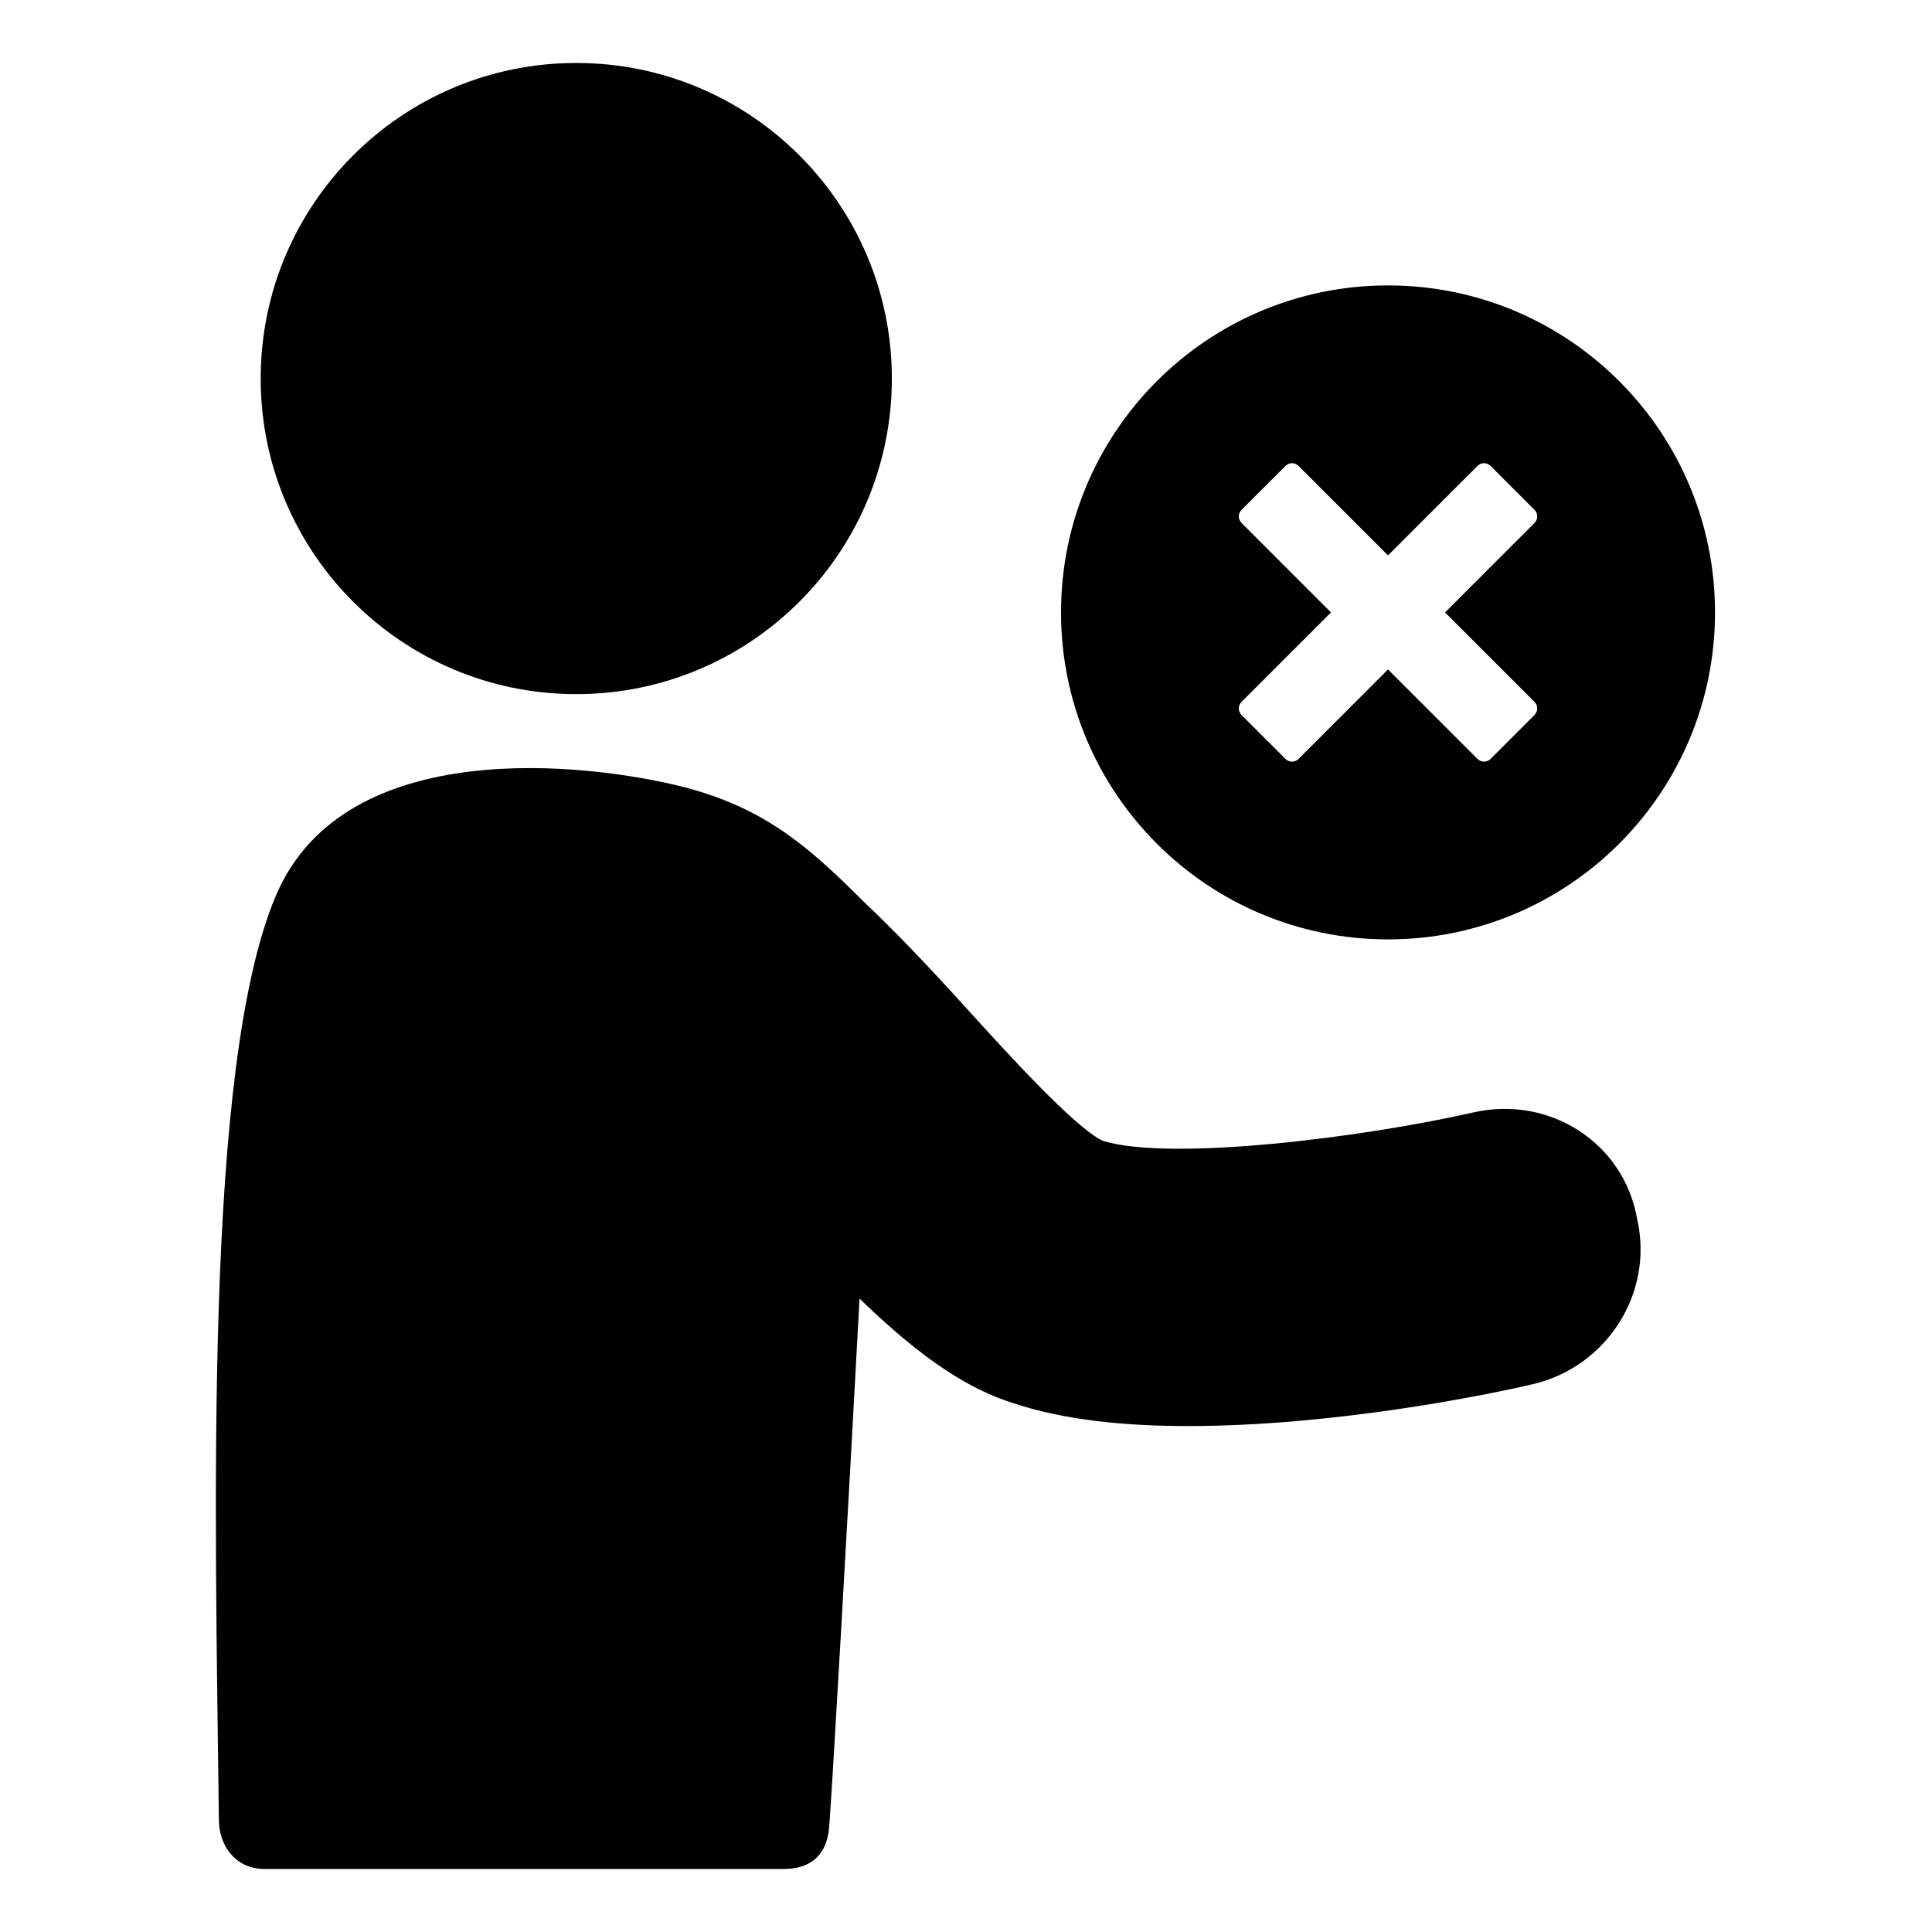
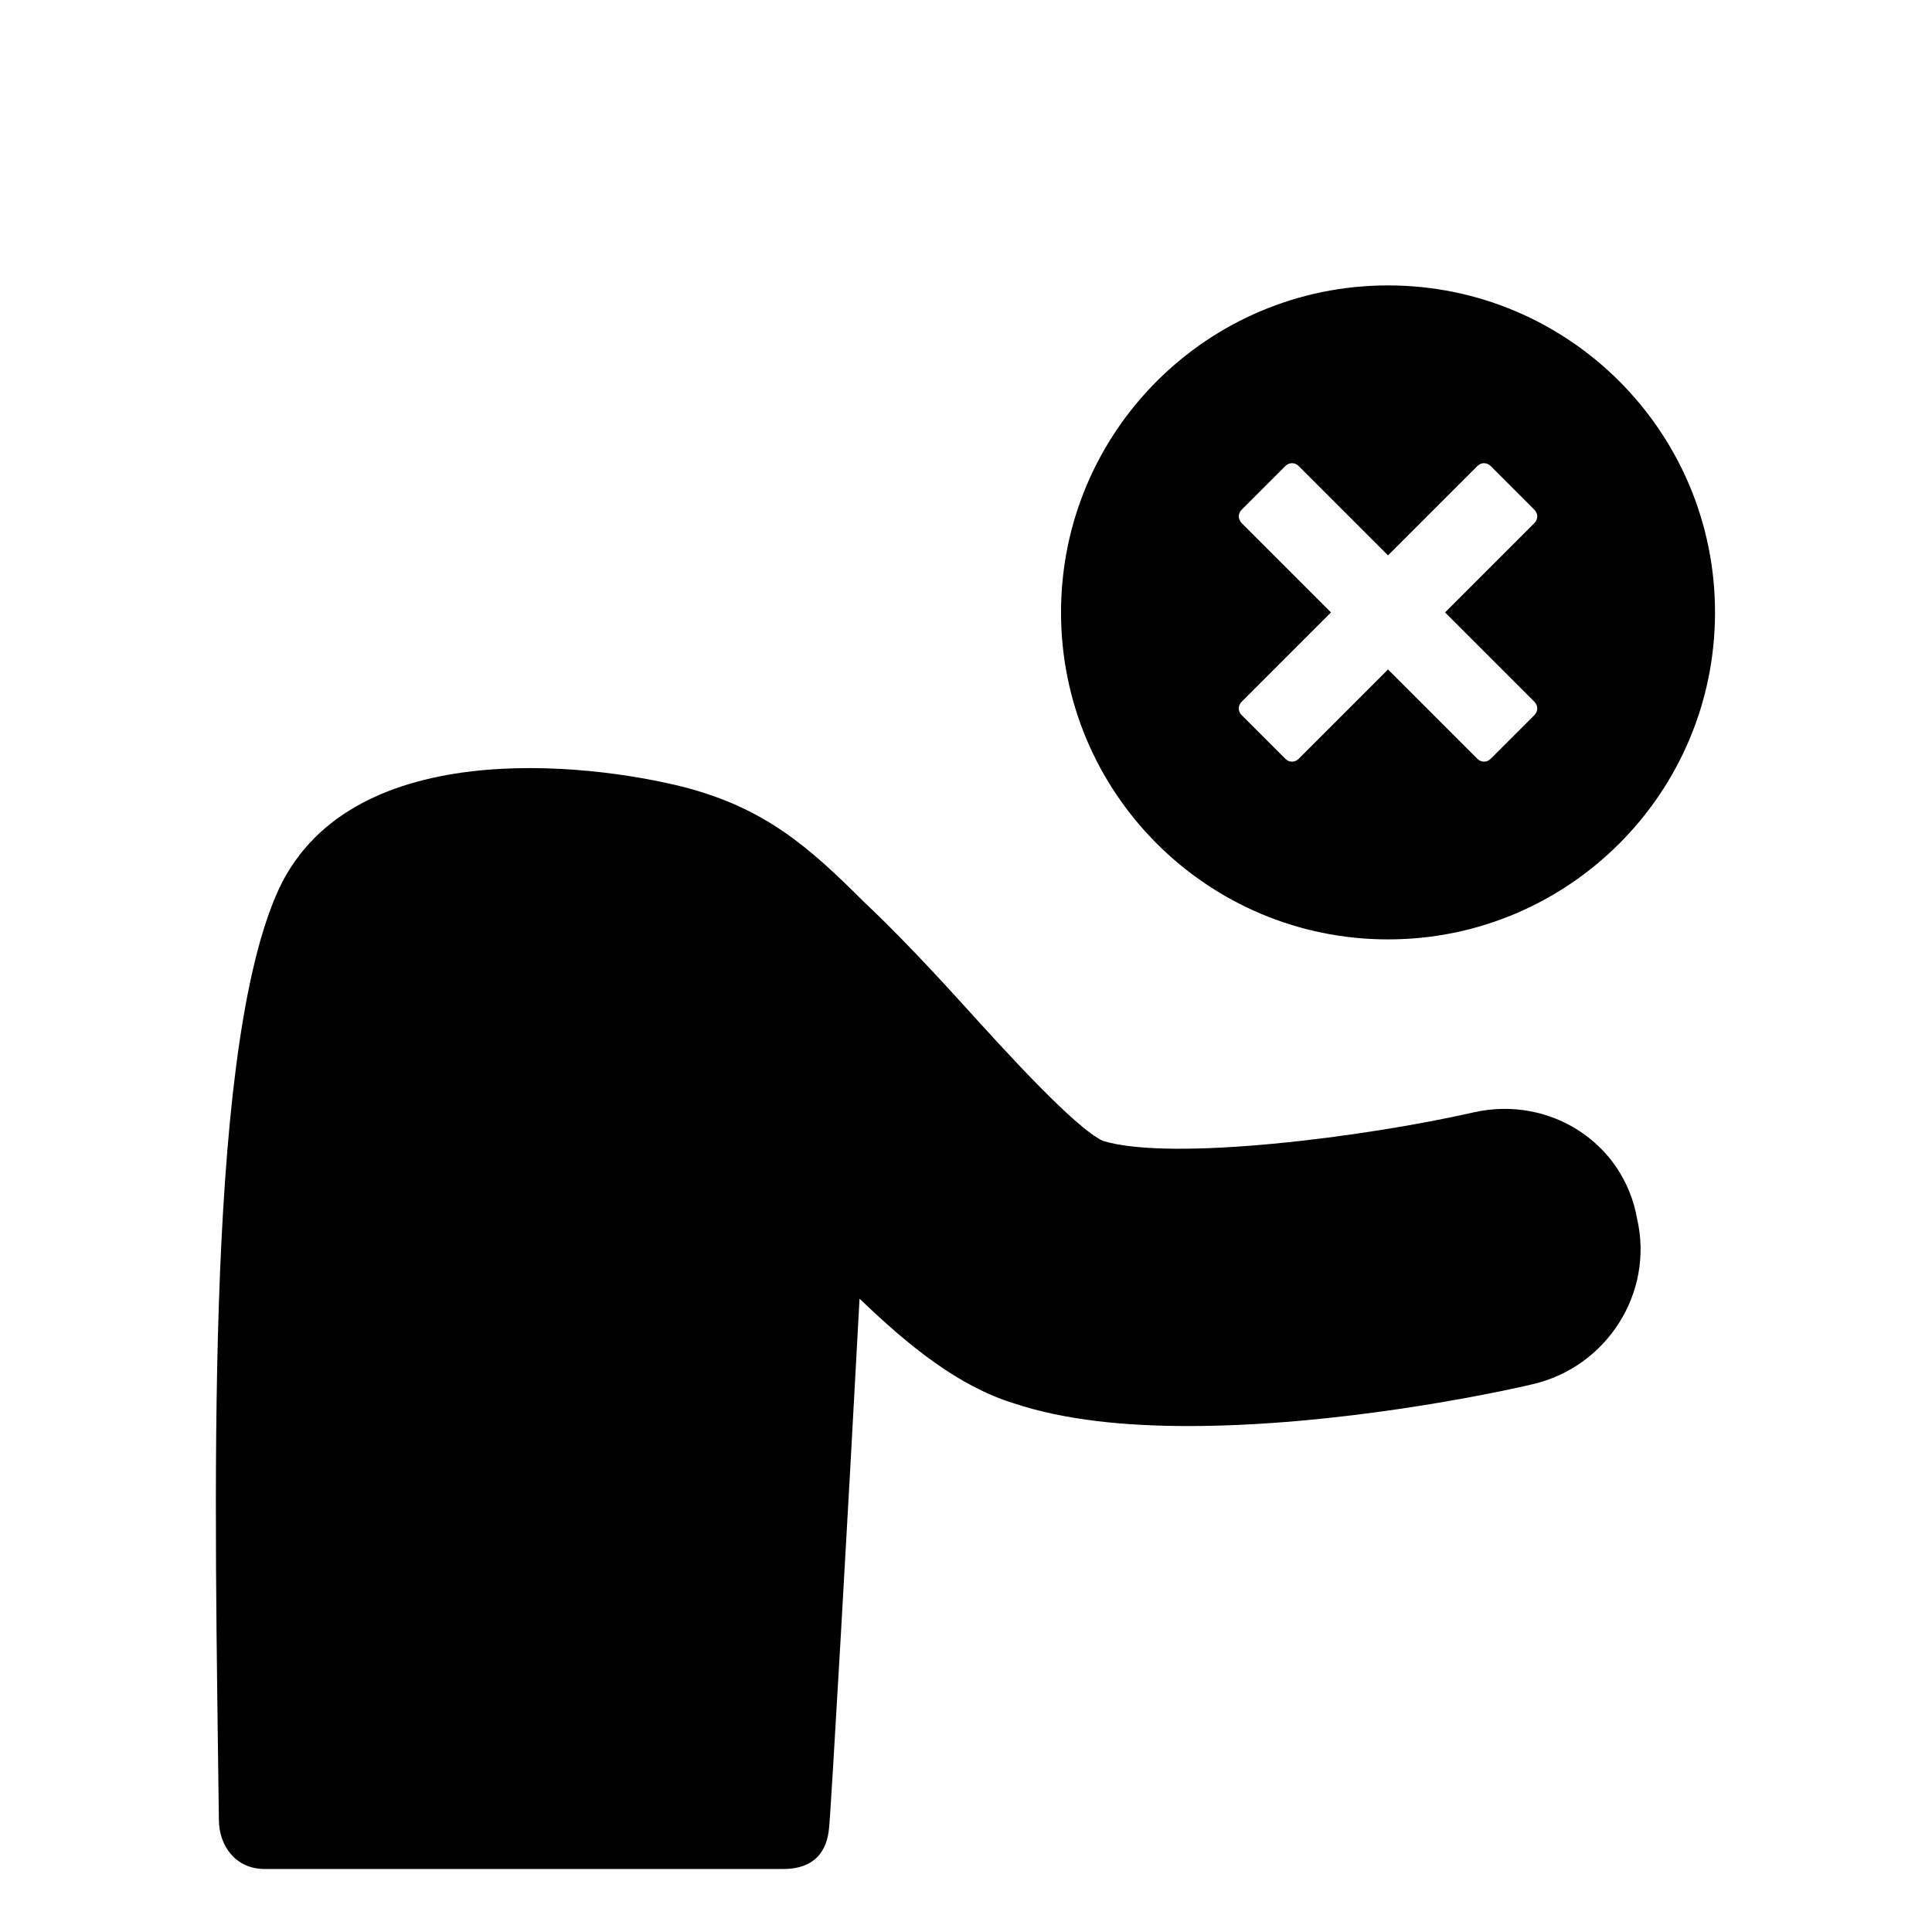
<svg xmlns="http://www.w3.org/2000/svg" fill="#000000" width="800px" height="800px" version="1.1" viewBox="144 144 512 512">
  <g>
    <path d="m534.52 438.79c-28.719 6.547-80.105 13.098-98.242 7.555-7.559-3.527-26.199-24.184-36.273-35.266-9.574-10.578-18.641-20.152-27.207-28.215-14.609-14.609-26.199-24.688-47.359-30.23-25.695-6.551-90.184-14.105-108.32 28.719-19.145 44.84-16.121 161.72-15.113 244.85 0 7.055 4.535 13.098 12.09 13.098h137.54c8.062 0 11.586-4.535 12.09-11.082 0.504-4.535 5.039-83.633 8.062-140.06 13.098 12.594 26.199 23.176 40.809 27.711 13.602 4.535 29.727 6.047 46.352 6.047 39.297 0 80.609-8.566 91.191-11.082 19.648-4.535 32.242-24.184 27.711-43.832-3.527-20.156-23.176-32.75-43.328-28.215z" />
-     <path d="m380.35 244.32c0 46.191-37.445 83.633-83.633 83.633-46.191 0-83.633-37.441-83.633-83.633 0-46.188 37.441-83.633 83.633-83.633 46.188 0 83.633 37.445 83.633 83.633" />
-     <path d="m511.84 392.95c47.863 0 86.656-38.793 86.656-86.656 0-47.863-38.793-86.656-86.656-86.656s-86.656 38.797-86.656 86.656c0 47.863 38.793 86.656 86.656 86.656zm-38.793-113.86 11.586-11.586c1.008-1.008 2.519-1.008 3.527 0l23.68 23.68 23.68-23.68c1.008-1.008 2.519-1.008 3.527 0l11.586 11.586c1.008 1.008 1.008 2.519 0 3.527l-23.68 23.68 23.68 23.68c1.008 1.008 1.008 2.519 0 3.527l-11.586 11.586c-1.008 1.008-2.519 1.008-3.527 0l-23.68-23.68-23.68 23.68c-1.008 1.008-2.519 1.008-3.527 0l-11.586-11.586c-1.008-1.008-1.008-2.519 0-3.527l23.68-23.68-23.68-23.68c-1.008-1.012-1.008-2.519 0-3.527z" />
+     <path d="m511.84 392.95c47.863 0 86.656-38.793 86.656-86.656 0-47.863-38.793-86.656-86.656-86.656s-86.656 38.797-86.656 86.656c0 47.863 38.793 86.656 86.656 86.656zm-38.793-113.86 11.586-11.586c1.008-1.008 2.519-1.008 3.527 0l23.68 23.68 23.68-23.68c1.008-1.008 2.519-1.008 3.527 0l11.586 11.586c1.008 1.008 1.008 2.519 0 3.527l-23.68 23.68 23.68 23.68c1.008 1.008 1.008 2.519 0 3.527l-11.586 11.586c-1.008 1.008-2.519 1.008-3.527 0l-23.68-23.68-23.68 23.68c-1.008 1.008-2.519 1.008-3.527 0l-11.586-11.586c-1.008-1.008-1.008-2.519 0-3.527l23.68-23.68-23.68-23.68c-1.008-1.012-1.008-2.519 0-3.527" />
  </g>
</svg>